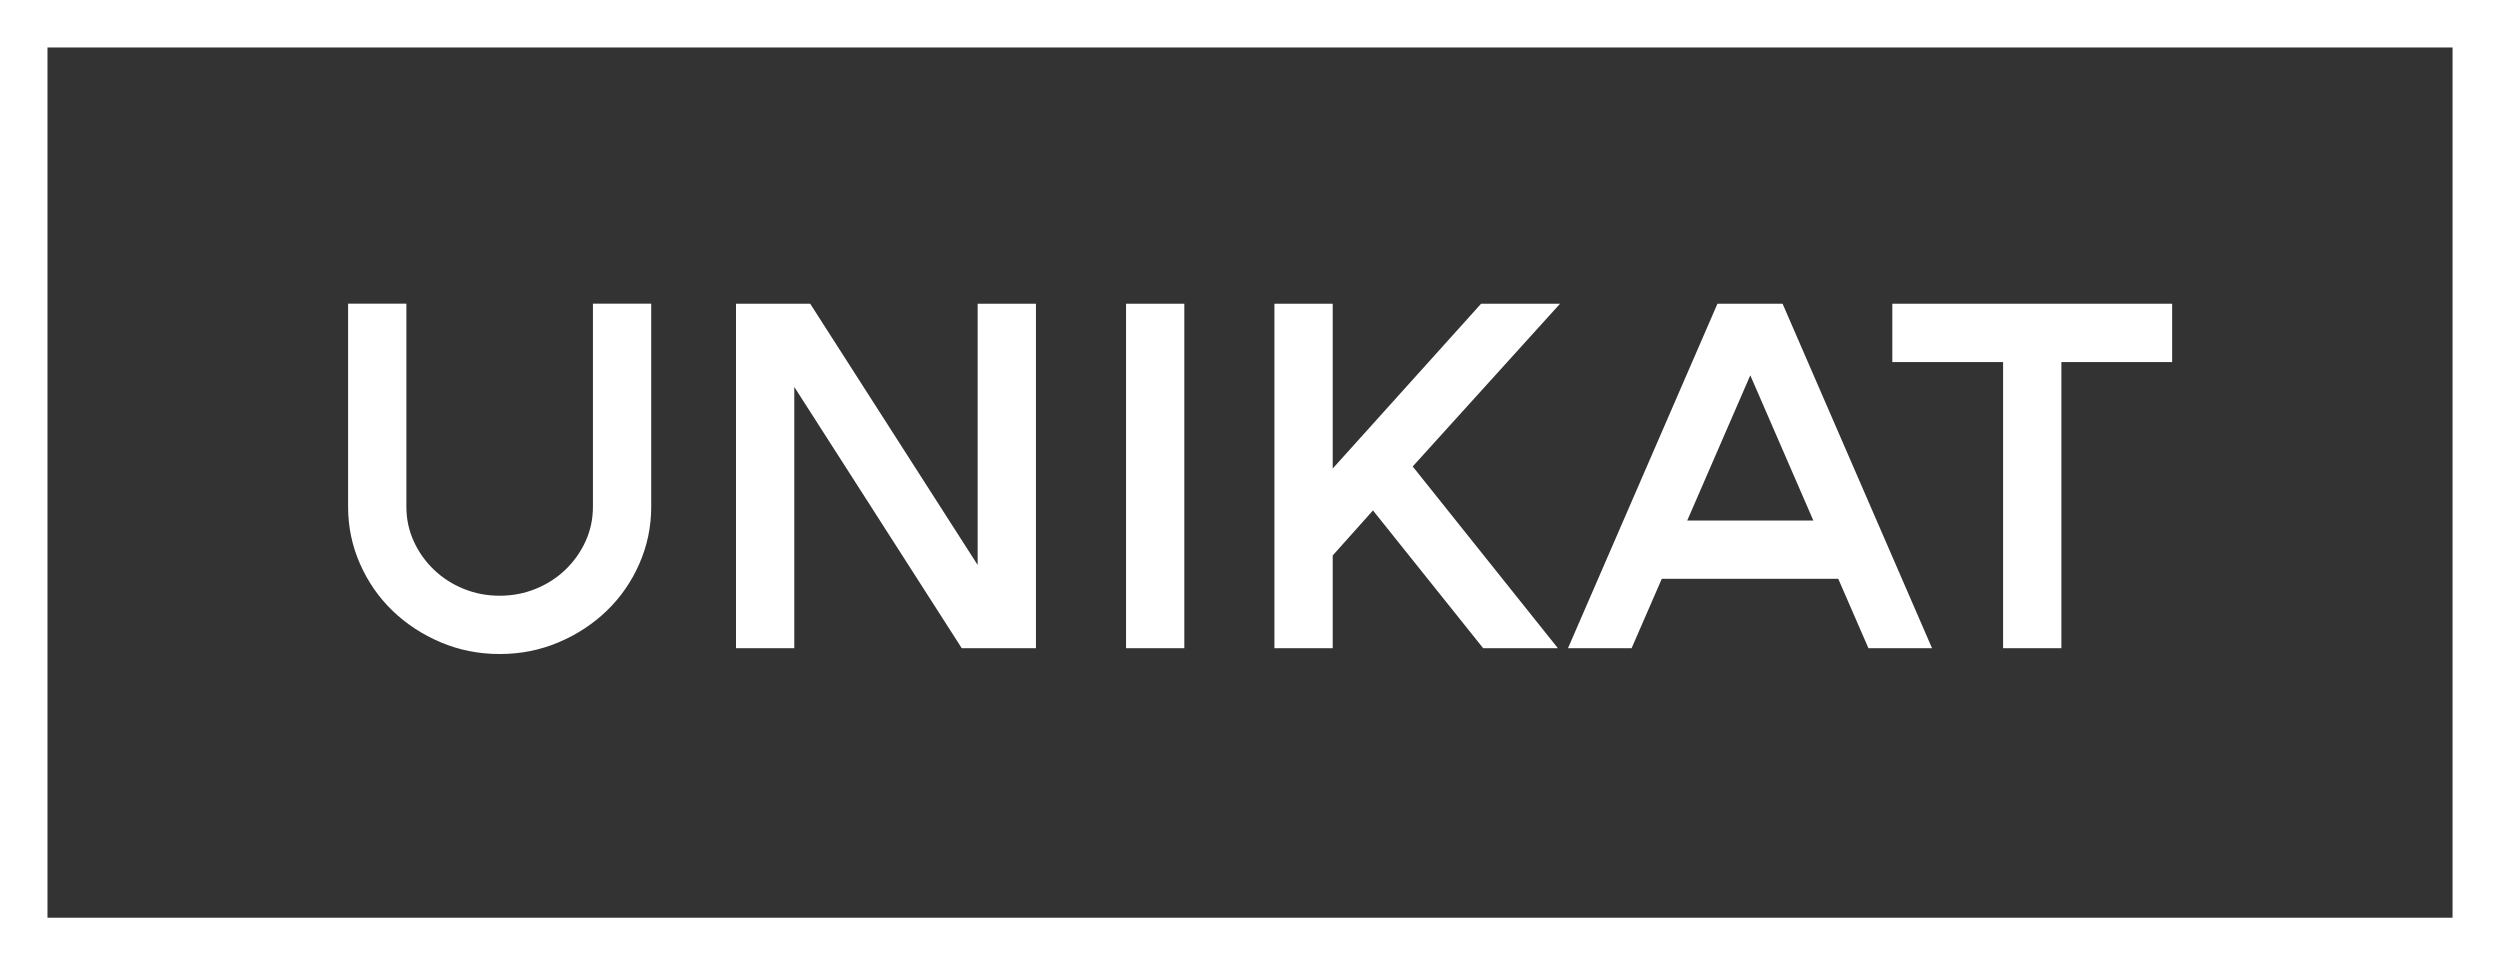
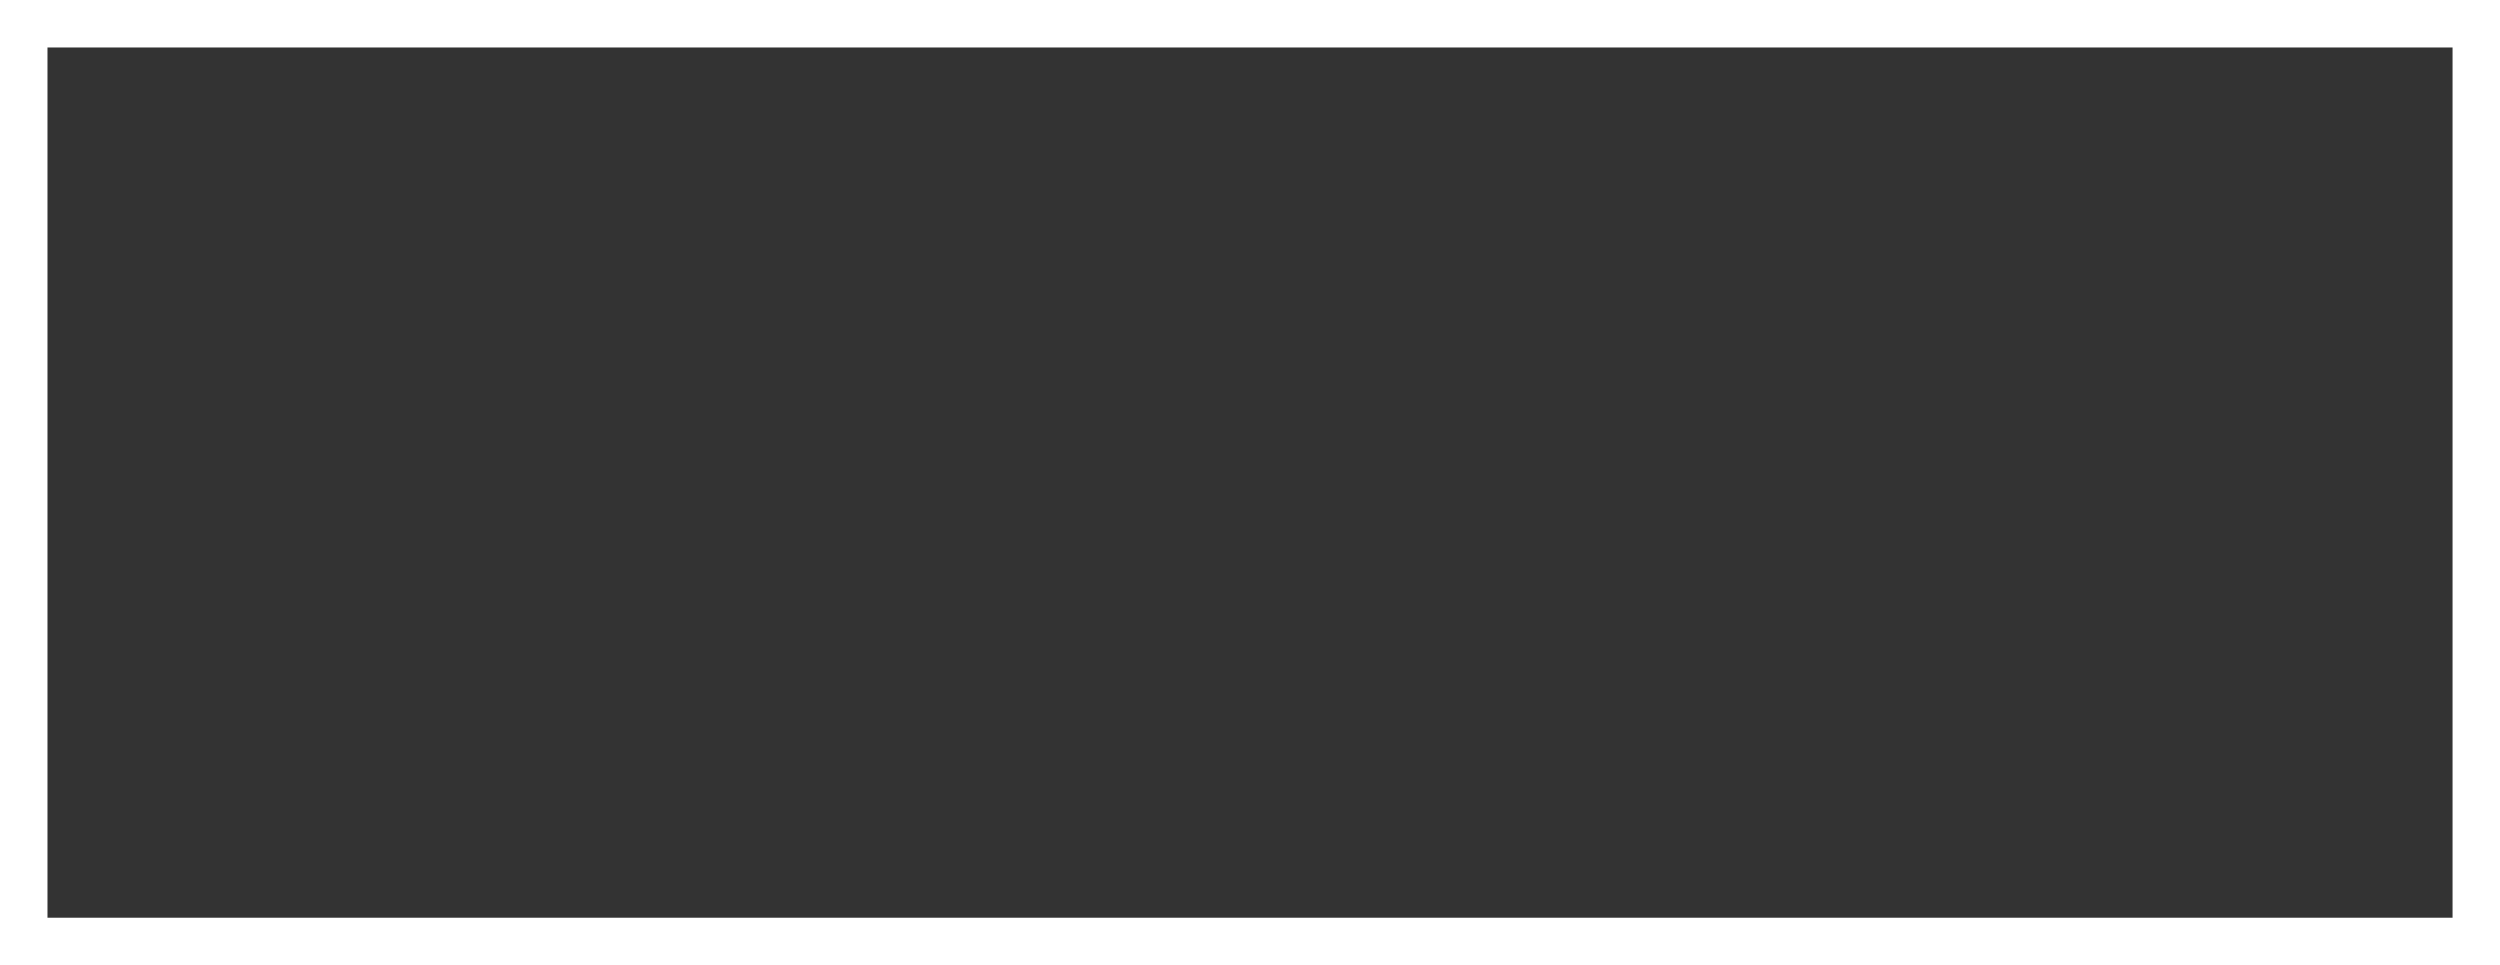
<svg xmlns="http://www.w3.org/2000/svg" id="Ebene_1" data-name="Ebene 1" viewBox="0 0 818.82 316.13">
  <rect x="0" y="0" width="818.82" height="316.13" fill="#333333" stroke="none" />
  <defs>
    <style>
      .cls-1 {
        fill: #fff;
        stroke-width: 0px;
      }
    </style>
  </defs>
  <path class="cls-1" d="m15.55,15.55v285.03h787.73V15.55H15.55ZM0,0h818.82v316.13H0V0Zm0,0" />
-   <path class="cls-1" d="m163.65,214.21c6.83,0,13.25-1.27,19.27-3.82,6.02-2.54,11.28-5.99,15.79-10.33,4.51-4.34,8.07-9.46,10.67-15.36,2.6-5.9,3.91-12.15,3.91-18.75v-66.48h-19.09v66.48c0,4.05-.81,7.84-2.43,11.37-1.62,3.53-3.82,6.63-6.6,9.29-2.78,2.66-6.02,4.75-9.72,6.25-3.7,1.51-7.64,2.26-11.8,2.26s-8.1-.75-11.8-2.26c-3.7-1.5-6.94-3.59-9.72-6.25-2.78-2.66-4.98-5.75-6.6-9.29-1.62-3.53-2.43-7.32-2.43-11.37v-66.48h-19.09v66.48c0,6.6,1.3,12.84,3.91,18.75,2.6,5.9,6.16,11.02,10.67,15.36s9.78,7.78,15.79,10.33c6.02,2.54,12.44,3.82,19.27,3.82h0Zm175.65-114.73h-19.09v85.57l-54.85-85.57h-24.3v112.82h19.09v-85.57l54.85,85.57h24.3v-112.82h0Zm48.6,112.82v-112.82h-19.09v112.82h19.09Zm74.81-59.53l48.25-53.29h-25.86l-48.6,53.98v-53.98h-19.09v112.82h19.09v-30.37l13.19-14.75,36.1,45.13h24.47l-47.56-59.53h0Z" />
-   <path class="cls-1" d="m583.86,99.49h-21.35l-48.95,112.82h20.83l9.89-22.74h57.8l9.89,22.74h20.83l-48.95-112.82h0Zm-31.24,70.99l20.65-47.56,20.65,47.56h-41.31Zm158.81-70.99h-91.64v19.09h36.28v93.73h19.09v-93.73h36.28v-19.09h0Z" />
</svg>